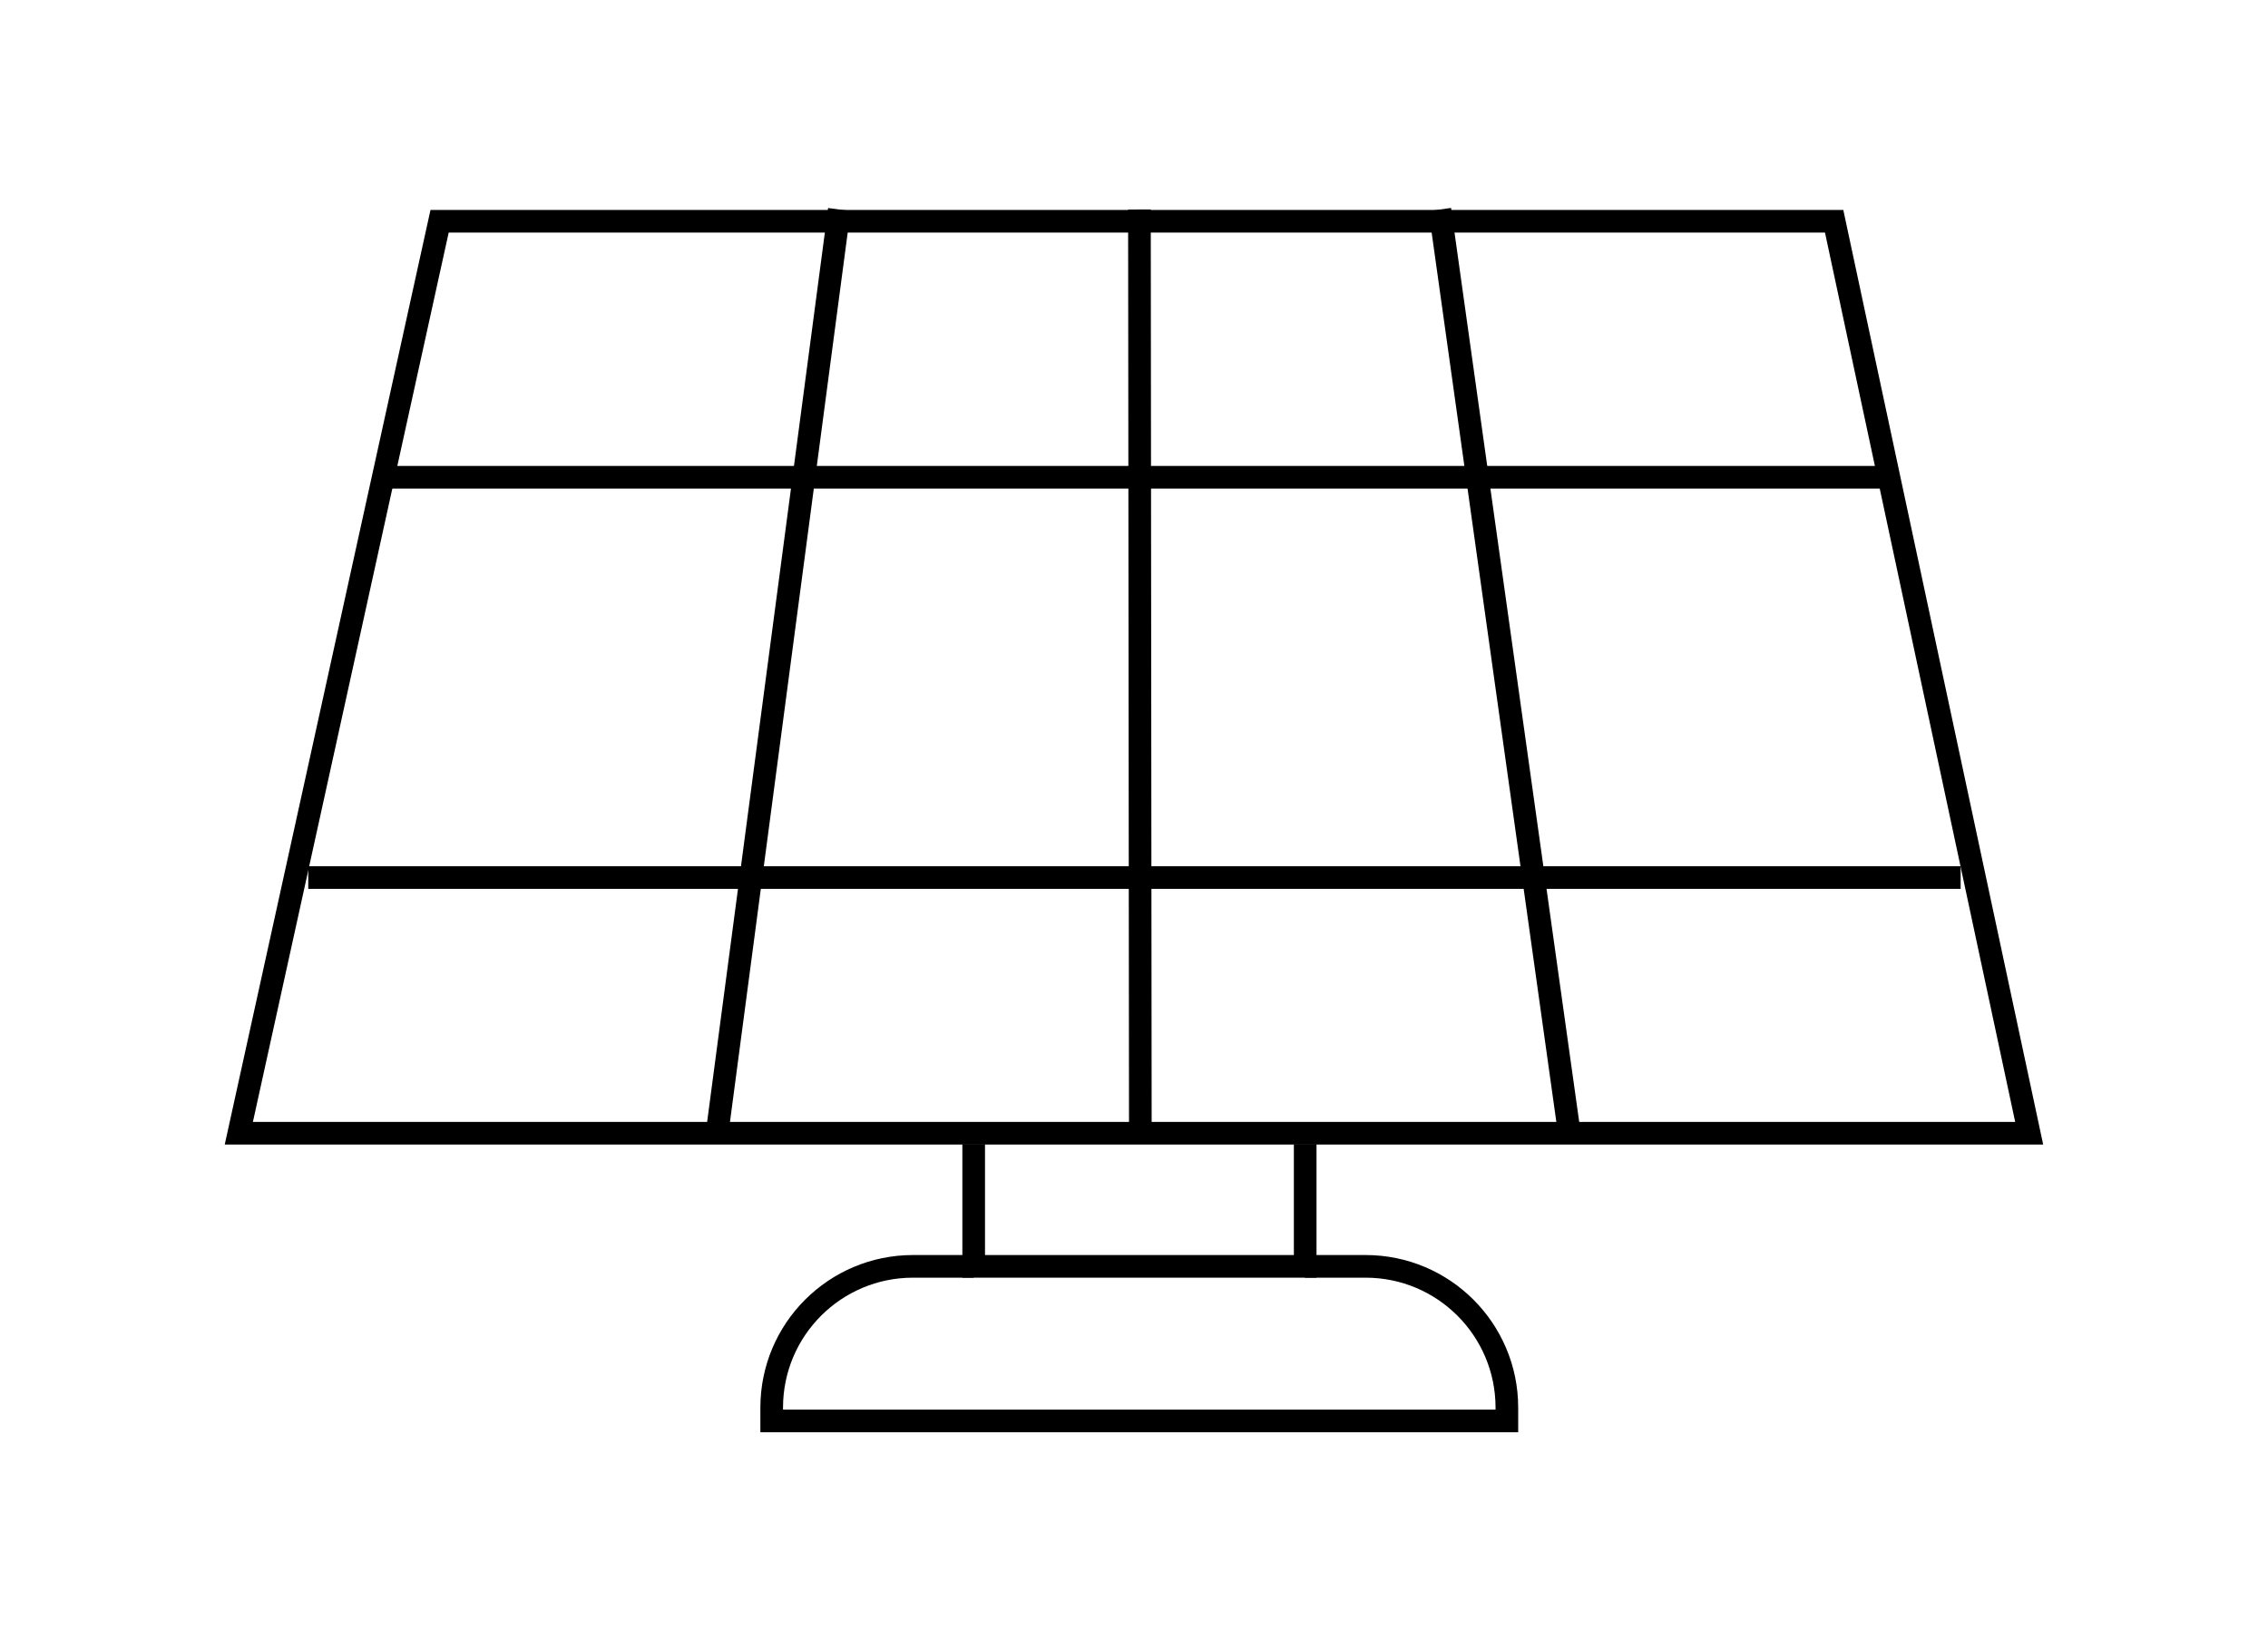
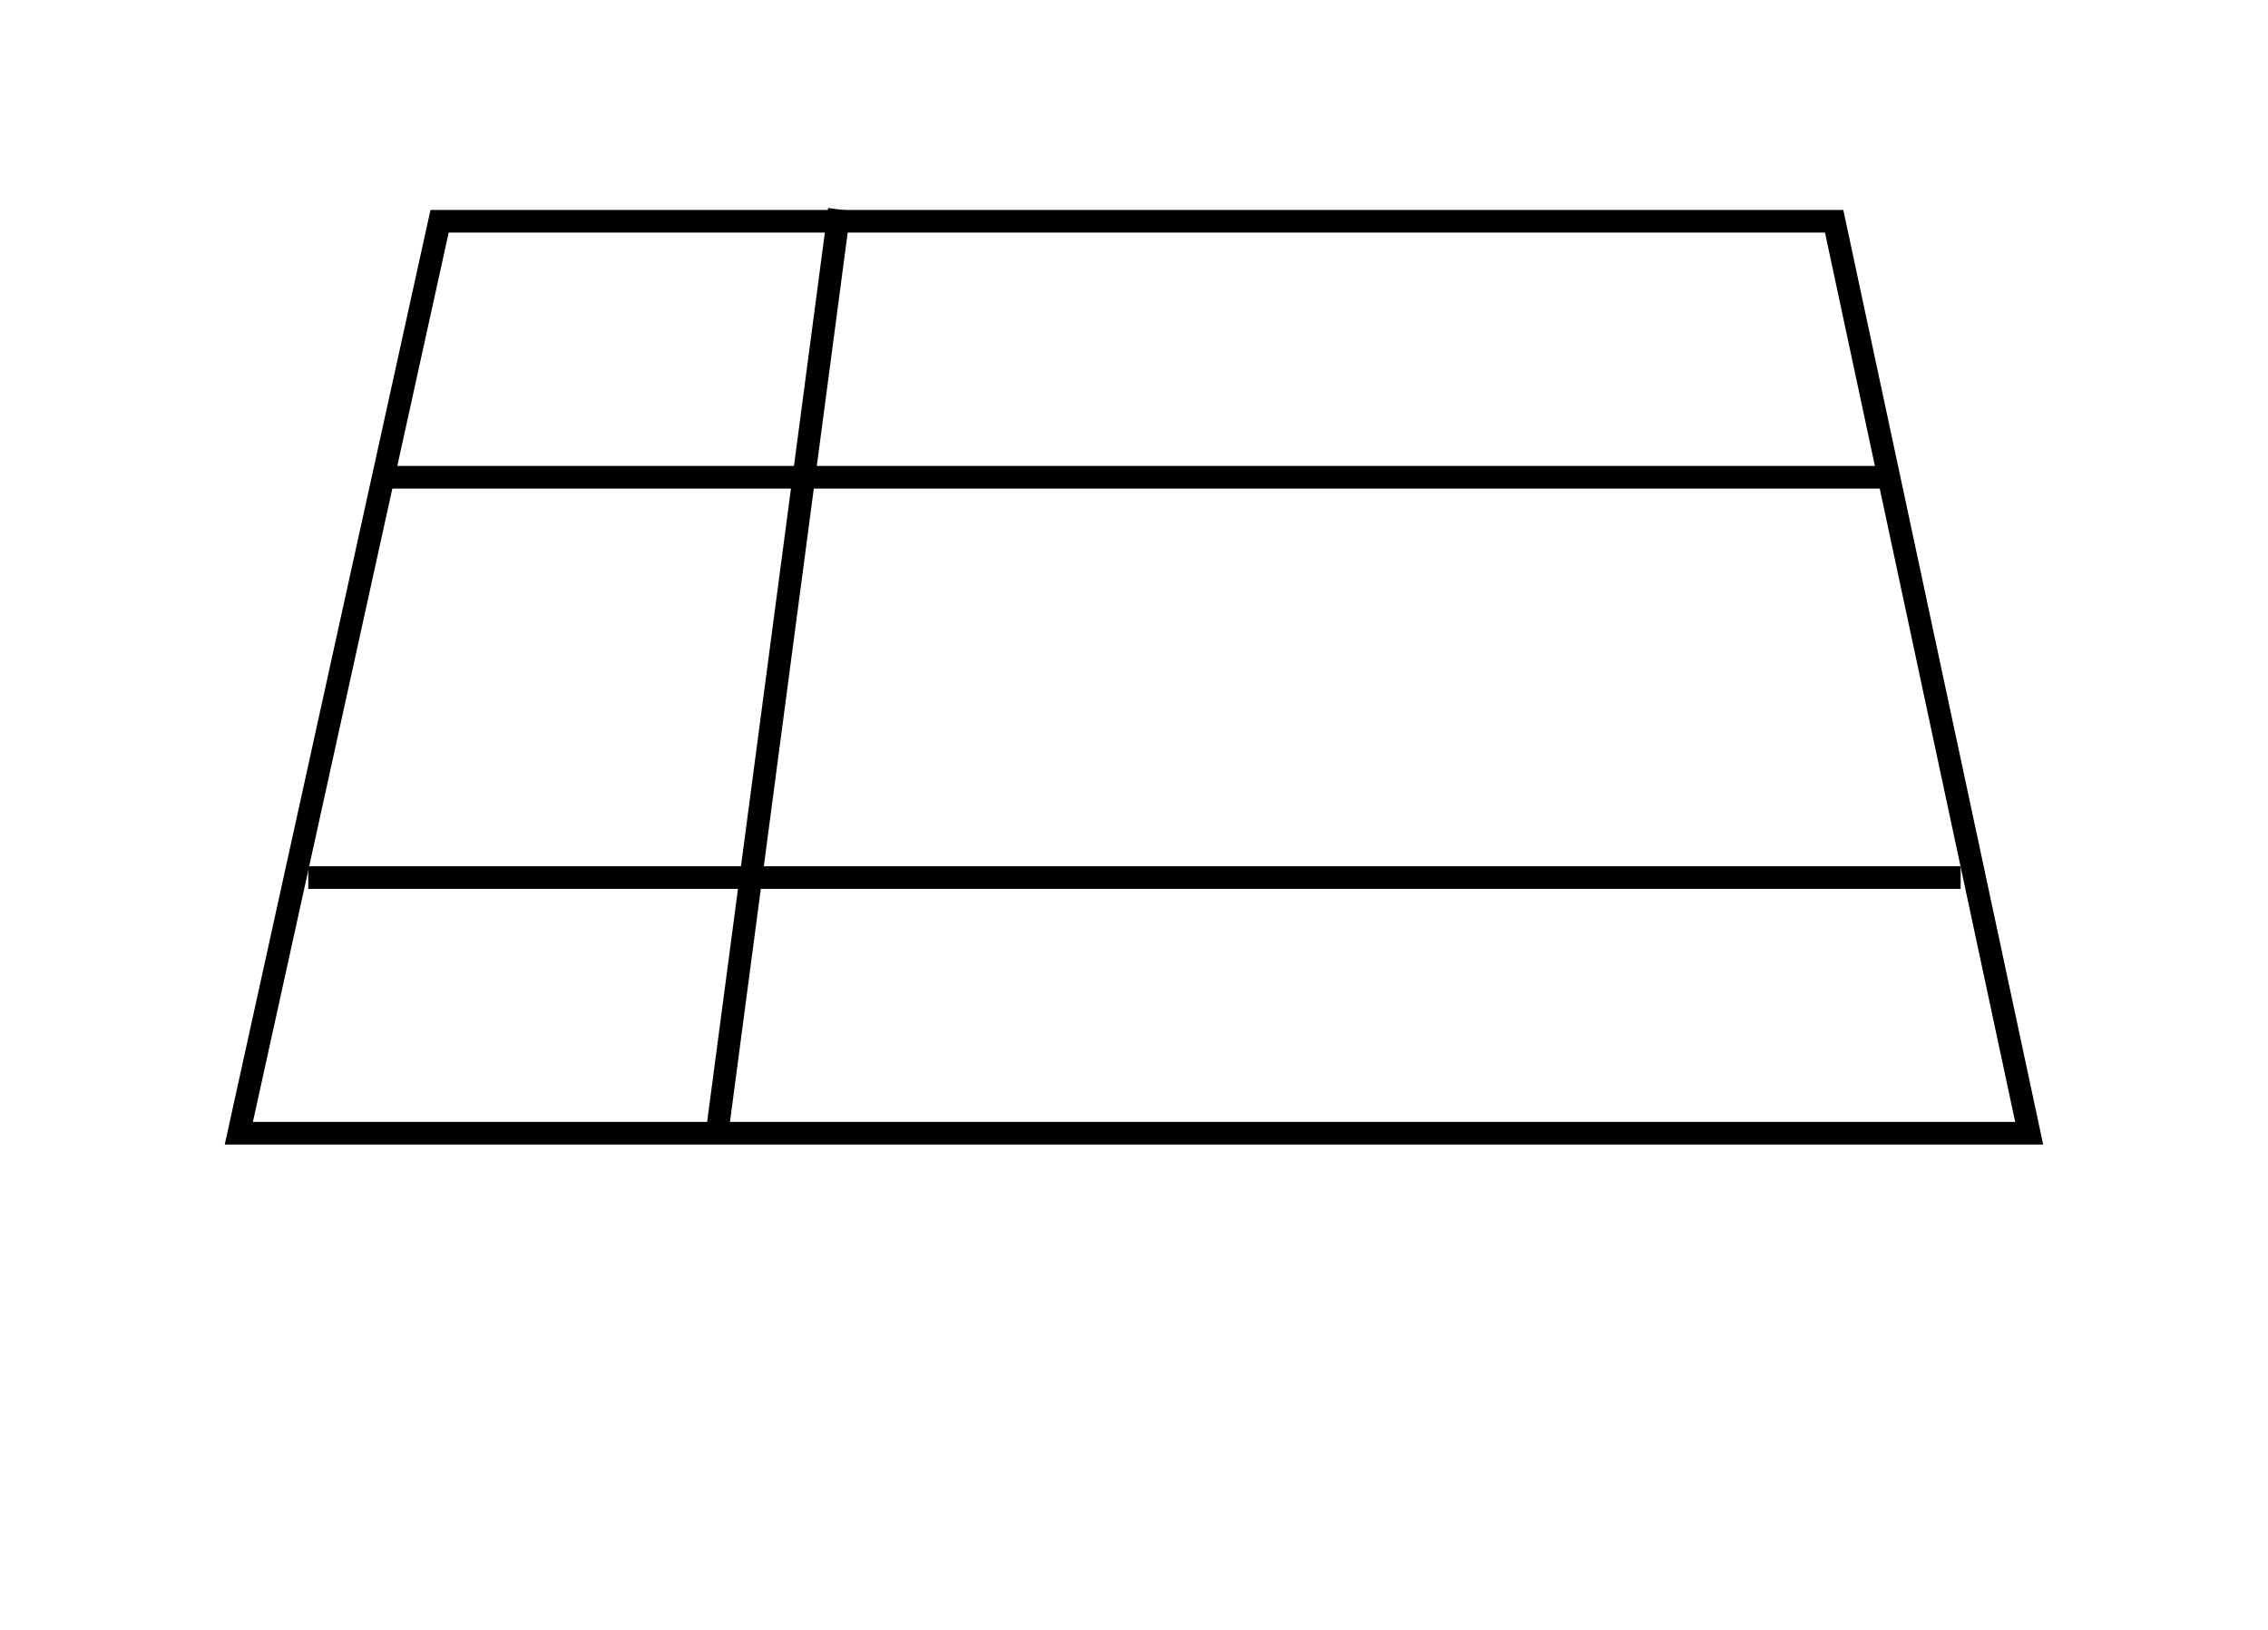
<svg xmlns="http://www.w3.org/2000/svg" id="Capa_1" data-name="Capa 1" viewBox="0 0 75.12 54">
  <defs>
    <style>
      .cls-1 {
        fill: none;
        stroke: #000;
        stroke-miterlimit: 10;
        stroke-width: .75px;
      }
    </style>
  </defs>
  <polygon class="cls-1" points="14.56 7.33 60.75 7.33 67.21 37.54 7.91 37.54 14.56 7.33" />
-   <polyline class="cls-1" points="43.23 37.9 43.23 41.95 32.25 41.95 32.25 37.9" />
-   <path class="cls-1" d="m32.25,41.95h-2.01c-2.58,0-4.68,2.09-4.68,4.68v.44h24.35v-.44c0-2.58-2.09-4.68-4.68-4.68h-2.01" />
  <line class="cls-1" x1="27.8" y1="6.94" x2="23.75" y2="37.54" />
-   <line class="cls-1" x1="37.74" y1="6.94" x2="37.77" y2="37.54" />
-   <line class="cls-1" x1="47.69" y1="6.94" x2="51.98" y2="37.54" />
  <line class="cls-1" x1="62.56" y1="15.81" x2="12.7" y2="15.81" />
  <line class="cls-1" x1="10.21" y1="29.07" x2="64.94" y2="29.07" />
</svg>